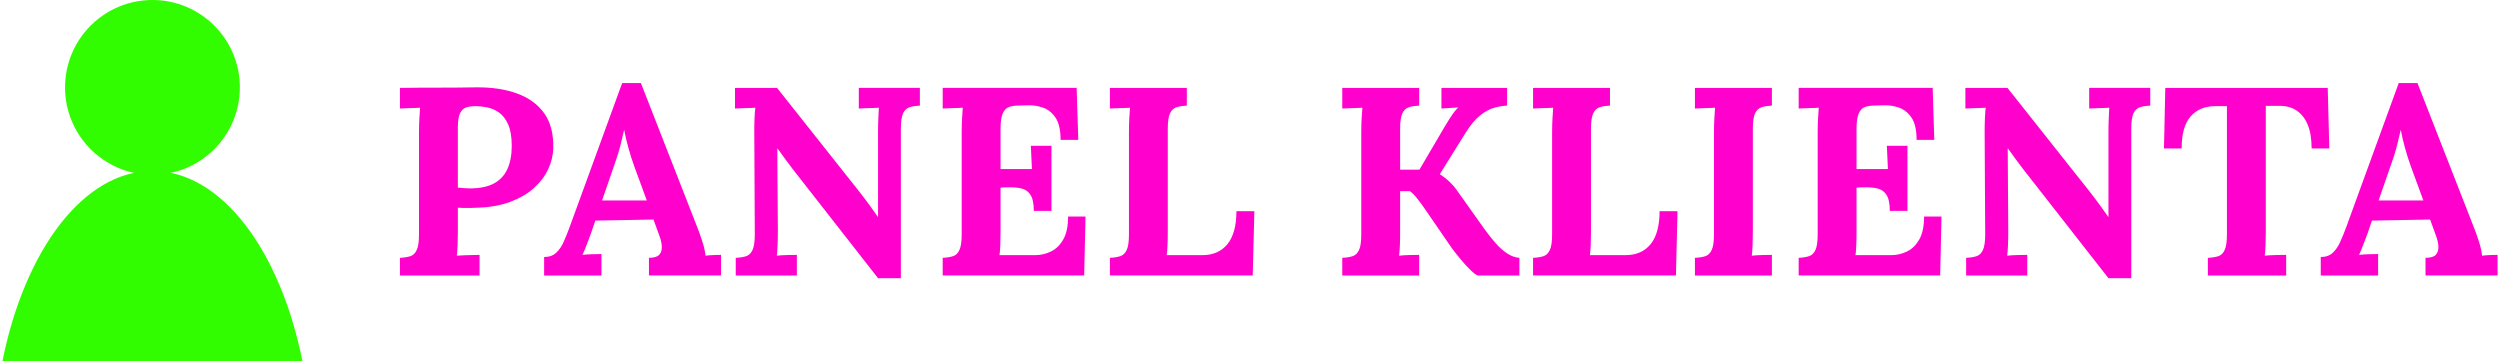
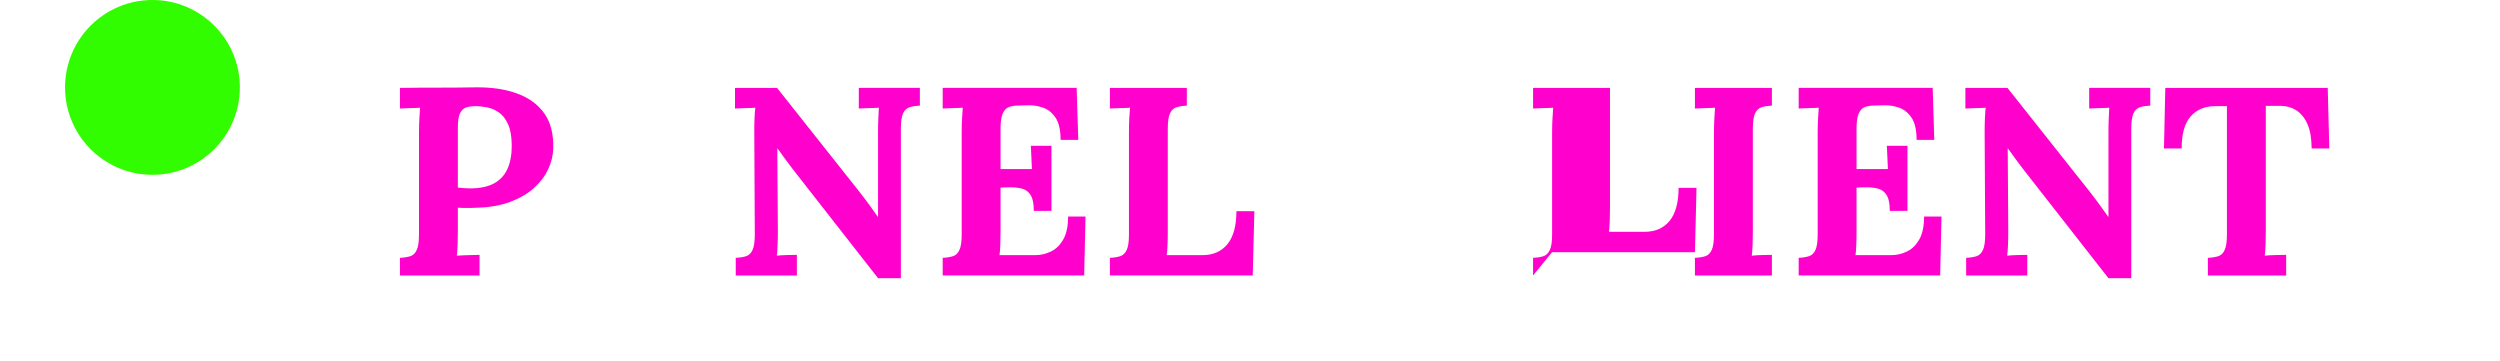
<svg xmlns="http://www.w3.org/2000/svg" xml:space="preserve" width="173px" height="25px" version="1.1" style="shape-rendering:geometricPrecision; text-rendering:geometricPrecision; image-rendering:optimizeQuality; fill-rule:evenodd; clip-rule:evenodd" viewBox="0 0 489.89 70.93">
  <defs>
    <style type="text/css">
   
    .fil1 {fill:#31FD00}
    .fil0 {fill:#FF00CD;fill-rule:nonzero}
   
  </style>
  </defs>
  <g id="Warstwa_x0020_1">
    <path class="fil0" d="M78.05 50.62c0.81,-0.04 1.49,-0.14 2.03,-0.32 0.54,-0.17 0.97,-0.57 1.26,-1.21 0.3,-0.63 0.45,-1.64 0.45,-3.05l0 -20.15c0,-0.95 0.03,-1.86 0.08,-2.74 0.05,-0.87 0.1,-1.54 0.13,-2 -0.56,0.04 -1.26,0.07 -2.1,0.08 -0.85,0.02 -1.46,0.05 -1.85,0.08l0 -4.05c2.5,-0.04 4.99,-0.05 7.48,-0.05 2.49,0 4.98,-0.02 7.47,-0.06 3.08,-0.03 5.78,0.37 8.07,1.22 2.3,0.84 4.07,2.13 5.32,3.89 1.24,1.75 1.83,4.03 1.76,6.84 -0.03,1.4 -0.37,2.78 -1,4.13 -0.63,1.35 -1.56,2.58 -2.79,3.68 -1.22,1.11 -2.77,2.01 -4.63,2.71 -1.86,0.7 -4.03,1.09 -6.52,1.16 -0.77,0.04 -1.45,0.05 -2.03,0.05 -0.58,0 -1.16,-0.01 -1.76,-0.05l0 4.63c0,0.98 -0.02,1.91 -0.05,2.79 -0.04,0.88 -0.09,1.54 -0.16,2 0.39,-0.04 0.88,-0.06 1.47,-0.08 0.6,-0.02 1.19,-0.03 1.77,-0.05 0.57,-0.02 0.99,-0.03 1.23,-0.03l0 4.05 -15.63 0 0 -3.47zm11.37 -13.79c0.39,0.04 0.77,0.07 1.16,0.11 0.38,0.03 0.79,0.05 1.21,0.05 1.93,0 3.5,-0.32 4.71,-0.97 1.21,-0.65 2.09,-1.6 2.65,-2.84 0.57,-1.25 0.85,-2.77 0.85,-4.55 0,-1.76 -0.24,-3.16 -0.71,-4.21 -0.48,-1.06 -1.08,-1.84 -1.82,-2.35 -0.74,-0.5 -1.51,-0.84 -2.31,-0.99 -0.81,-0.16 -1.55,-0.24 -2.21,-0.24 -0.74,0 -1.37,0.09 -1.9,0.26 -0.52,0.18 -0.93,0.56 -1.21,1.16 -0.28,0.6 -0.42,1.51 -0.42,2.73l0 11.84z" />
-     <path id="_1" class="fil0" d="M106.36 54.09l0 -3.63c0.99,0 1.77,-0.28 2.37,-0.84 0.6,-0.56 1.1,-1.3 1.5,-2.21 0.4,-0.91 0.8,-1.89 1.18,-2.95l10.27 -28.15 3.68 0 11.21 28.68c0.21,0.53 0.49,1.32 0.84,2.39 0.35,1.07 0.56,2.01 0.63,2.82 0.6,-0.07 1.17,-0.11 1.71,-0.13 0.54,-0.02 0.99,-0.03 1.34,-0.03l0 4.05 -14.15 0 0 -3.47c0.98,0 1.65,-0.2 2.02,-0.6 0.37,-0.41 0.54,-0.96 0.5,-1.66 -0.03,-0.7 -0.23,-1.49 -0.58,-2.37l-1.05 -2.89 -11.42 0.21 -0.84 2.47c-0.17,0.45 -0.43,1.13 -0.76,2.02 -0.33,0.9 -0.64,1.64 -0.92,2.24 0.56,-0.07 1.23,-0.11 2.02,-0.13 0.79,-0.02 1.36,-0.03 1.71,-0.03l0 4.21 -11.26 0zm11.37 -14.73l8.79 0 -2.42 -6.58c-0.46,-1.26 -0.86,-2.53 -1.21,-3.81 -0.36,-1.28 -0.62,-2.41 -0.79,-3.4l-0.06 0c-0.14,0.6 -0.35,1.49 -0.63,2.69 -0.28,1.19 -0.72,2.61 -1.31,4.26l-2.37 6.84z" />
    <path id="_2" class="fil0" d="M171.92 54.62l-16.83 -21.52c-0.46,-0.6 -0.93,-1.23 -1.42,-1.9 -0.49,-0.66 -0.99,-1.35 -1.48,-2.05l-0.05 0 0.11 16.31c0,0.95 -0.02,1.86 -0.06,2.74 -0.03,0.88 -0.08,1.54 -0.15,2 0.56,-0.07 1.27,-0.11 2.13,-0.13 0.86,-0.02 1.46,-0.03 1.81,-0.03l0 4.05 -12 0 0 -3.47c0.81,-0.04 1.49,-0.14 2.03,-0.32 0.54,-0.17 0.97,-0.57 1.26,-1.21 0.3,-0.63 0.45,-1.64 0.45,-3.05l-0.1 -20.15c0,-0.95 0.01,-1.86 0.05,-2.74 0.03,-0.87 0.09,-1.54 0.16,-2 -0.57,0.04 -1.28,0.07 -2.14,0.08 -0.85,0.02 -1.48,0.05 -1.86,0.08l0 -4.05 8.26 0 16.1 20.31c0.88,1.12 1.6,2.09 2.18,2.89 0.58,0.81 1.08,1.51 1.5,2.11l0.05 0 0 -16.68c0,-0.95 0.02,-1.86 0.06,-2.74 0.03,-0.87 0.07,-1.54 0.1,-2 -0.56,0.04 -1.26,0.07 -2.1,0.08 -0.84,0.02 -1.46,0.05 -1.84,0.08l0 -4.05 11.99 0 0 3.47c-0.77,0.04 -1.44,0.14 -2,0.32 -0.56,0.17 -0.99,0.57 -1.29,1.18 -0.29,0.62 -0.44,1.64 -0.44,3.08l0 29.31 -4.48 0z" />
    <path id="_3" class="fil0" d="M202.5 41.41c0,-1.47 -0.23,-2.54 -0.69,-3.21 -0.45,-0.66 -1.08,-1.08 -1.87,-1.23 -0.79,-0.16 -1.65,-0.22 -2.6,-0.19l-1.37 0.05 0 8.63c0,0.95 -0.02,1.85 -0.05,2.69 -0.04,0.84 -0.09,1.49 -0.16,1.94l7.05 0c1.05,0 2.07,-0.23 3.05,-0.71 0.99,-0.47 1.79,-1.26 2.42,-2.36 0.64,-1.11 0.95,-2.61 0.95,-4.5l3.42 0 -0.26 11.57 -27.78 0 0 -3.47c0.8,-0.04 1.48,-0.14 2.02,-0.32 0.55,-0.17 0.97,-0.57 1.26,-1.21 0.3,-0.63 0.45,-1.64 0.45,-3.05l0 -20.15c0,-0.95 0.03,-1.86 0.08,-2.74 0.05,-0.87 0.1,-1.54 0.13,-2 -0.56,0.04 -1.26,0.07 -2.1,0.08 -0.84,0.02 -1.46,0.05 -1.84,0.08l0 -4.05 26.3 0 0.32 10.21 -3.47 0c0,-1.93 -0.34,-3.39 -1,-4.37 -0.67,-0.98 -1.49,-1.64 -2.48,-1.97 -0.98,-0.34 -1.94,-0.48 -2.89,-0.45l-1.89 0.05c-0.74,0 -1.37,0.1 -1.9,0.29 -0.52,0.2 -0.93,0.62 -1.21,1.27 -0.28,0.64 -0.42,1.65 -0.42,3.02l0 7.89 6.16 0 -0.21 -4.57 4.05 0 0 12.78 -3.47 0z" />
    <path id="_4" class="fil0" d="M217.44 54.09l0 -3.47c0.81,-0.04 1.48,-0.14 2.02,-0.32 0.55,-0.17 0.97,-0.57 1.27,-1.21 0.3,-0.63 0.45,-1.64 0.45,-3.05l0 -20.15c0,-0.95 0.02,-1.86 0.07,-2.74 0.06,-0.87 0.1,-1.54 0.14,-2 -0.57,0.04 -1.27,0.07 -2.11,0.08 -0.84,0.02 -1.45,0.05 -1.84,0.08l0 -4.05 15.1 0 0 3.47c-0.77,0.04 -1.44,0.14 -2,0.32 -0.56,0.17 -0.99,0.57 -1.29,1.18 -0.3,0.62 -0.45,1.64 -0.45,3.08l0 20.15c0,0.95 -0.01,1.85 -0.05,2.69 -0.03,0.84 -0.09,1.49 -0.16,1.94l7.05 0c2.07,0 3.7,-0.72 4.87,-2.15 1.18,-1.44 1.77,-3.6 1.77,-6.48l3.52 0 -0.32 12.63 -28.04 0z" />
-     <path id="_5" class="fil0" d="M263.06 54.09l0 -3.47c0.81,-0.04 1.48,-0.14 2.02,-0.32 0.55,-0.17 0.97,-0.57 1.27,-1.21 0.3,-0.63 0.44,-1.64 0.44,-3.05l0 -20.15c0,-0.95 0.03,-1.86 0.08,-2.74 0.06,-0.87 0.1,-1.54 0.14,-2 -0.57,0.04 -1.27,0.07 -2.11,0.08 -0.84,0.02 -1.45,0.05 -1.84,0.08l0 -4.05 15.1 0 0 3.47c-0.77,0.04 -1.44,0.14 -2,0.32 -0.56,0.17 -0.99,0.57 -1.29,1.18 -0.3,0.62 -0.45,1.64 -0.45,3.08l0 8 3.79 0 4.05 -6.89c0.6,-1.06 1.23,-2.11 1.9,-3.16 0.67,-1.05 1.23,-1.77 1.68,-2.16 -0.56,0.04 -1.15,0.07 -1.79,0.11 -0.63,0.03 -1.14,0.07 -1.52,0.1l0 -4.05 12.89 0 0 3.47c-0.77,0.04 -1.61,0.18 -2.5,0.42 -0.89,0.25 -1.82,0.74 -2.76,1.48 -0.95,0.73 -1.91,1.89 -2.9,3.47l-5.05 8.1c0.7,0.46 1.33,0.94 1.87,1.45 0.54,0.51 1.03,1.06 1.45,1.66l5.42 7.63c0.7,0.98 1.43,1.9 2.18,2.76 0.75,0.86 1.53,1.55 2.34,2.08 0.81,0.52 1.6,0.8 2.37,0.84l0 3.47 -8.1 0c-0.28,-0.03 -0.74,-0.35 -1.37,-0.94 -0.63,-0.6 -1.3,-1.32 -2,-2.16 -0.7,-0.84 -1.3,-1.6 -1.79,-2.26l-5.21 -7.58c-0.46,-0.67 -0.96,-1.35 -1.5,-2.05 -0.54,-0.71 -1.06,-1.23 -1.55,-1.58l-1.9 0 0 7.94c0,0.95 -0.01,1.86 -0.05,2.74 -0.03,0.88 -0.09,1.54 -0.16,2 0.57,-0.07 1.28,-0.11 2.14,-0.13 0.85,-0.02 1.46,-0.03 1.81,-0.03l0 4.05 -15.1 0z" />
-     <path id="_6" class="fil0" d="M300.52 54.09l0 -3.47c0.81,-0.04 1.49,-0.14 2.03,-0.32 0.54,-0.17 0.96,-0.57 1.26,-1.21 0.3,-0.63 0.45,-1.64 0.45,-3.05l0 -20.15c0,-0.95 0.03,-1.86 0.08,-2.74 0.05,-0.87 0.09,-1.54 0.13,-2 -0.56,0.04 -1.26,0.07 -2.11,0.08 -0.84,0.02 -1.45,0.05 -1.84,0.08l0 -4.05 15.1 0 0 3.47c-0.77,0.04 -1.43,0.14 -2,0.32 -0.56,0.17 -0.99,0.57 -1.28,1.18 -0.3,0.62 -0.45,1.64 -0.45,3.08l0 20.15c0,0.95 -0.02,1.85 -0.05,2.69 -0.04,0.84 -0.09,1.49 -0.16,1.94l7.05 0c2.07,0 3.69,-0.72 4.87,-2.15 1.17,-1.44 1.76,-3.6 1.76,-6.48l3.52 0 -0.31 12.63 -28.05 0z" />
+     <path id="_6" class="fil0" d="M300.52 54.09l0 -3.47c0.81,-0.04 1.49,-0.14 2.03,-0.32 0.54,-0.17 0.96,-0.57 1.26,-1.21 0.3,-0.63 0.45,-1.64 0.45,-3.05l0 -20.15c0,-0.95 0.03,-1.86 0.08,-2.74 0.05,-0.87 0.09,-1.54 0.13,-2 -0.56,0.04 -1.26,0.07 -2.11,0.08 -0.84,0.02 -1.45,0.05 -1.84,0.08l0 -4.05 15.1 0 0 3.47l0 20.15c0,0.95 -0.02,1.85 -0.05,2.69 -0.04,0.84 -0.09,1.49 -0.16,1.94l7.05 0c2.07,0 3.69,-0.72 4.87,-2.15 1.17,-1.44 1.76,-3.6 1.76,-6.48l3.52 0 -0.31 12.63 -28.05 0z" />
    <path id="_7" class="fil0" d="M347.41 20.73c-0.78,0.04 -1.44,0.14 -2,0.32 -0.57,0.17 -0.99,0.57 -1.29,1.18 -0.3,0.62 -0.45,1.64 -0.45,3.08l0 20.15c0,0.95 -0.02,1.86 -0.05,2.74 -0.04,0.88 -0.09,1.54 -0.16,2 0.56,-0.07 1.27,-0.11 2.13,-0.13 0.86,-0.02 1.46,-0.03 1.82,-0.03l0 4.05 -15.11 0 0 -3.47c0.81,-0.04 1.49,-0.14 2.03,-0.32 0.54,-0.17 0.96,-0.57 1.26,-1.21 0.3,-0.63 0.45,-1.64 0.45,-3.05l0 -20.15c0,-0.95 0.03,-1.86 0.08,-2.74 0.05,-0.87 0.1,-1.54 0.13,-2 -0.56,0.04 -1.26,0.07 -2.1,0.08 -0.85,0.02 -1.46,0.05 -1.85,0.08l0 -4.05 15.11 0 0 3.47z" />
    <path id="_8" class="fil0" d="M370.56 41.41c0,-1.47 -0.23,-2.54 -0.69,-3.21 -0.45,-0.66 -1.08,-1.08 -1.86,-1.23 -0.79,-0.16 -1.66,-0.22 -2.61,-0.19l-1.37 0.05 0 8.63c0,0.95 -0.01,1.85 -0.05,2.69 -0.03,0.84 -0.09,1.49 -0.16,1.94l7.05 0c1.06,0 2.07,-0.23 3.06,-0.71 0.98,-0.47 1.78,-1.26 2.42,-2.36 0.63,-1.11 0.94,-2.61 0.94,-4.5l3.42 0 -0.26 11.57 -27.78 0 0 -3.47c0.8,-0.04 1.48,-0.14 2.02,-0.32 0.55,-0.17 0.97,-0.57 1.27,-1.21 0.29,-0.63 0.44,-1.64 0.44,-3.05l0 -20.15c0,-0.95 0.03,-1.86 0.08,-2.74 0.05,-0.87 0.1,-1.54 0.13,-2 -0.56,0.04 -1.26,0.07 -2.1,0.08 -0.84,0.02 -1.46,0.05 -1.84,0.08l0 -4.05 26.31 0 0.31 10.21 -3.47 0c0,-1.93 -0.33,-3.39 -1,-4.37 -0.67,-0.98 -1.49,-1.64 -2.47,-1.97 -0.99,-0.34 -1.95,-0.48 -2.9,-0.45l-1.89 0.05c-0.74,0 -1.37,0.1 -1.9,0.29 -0.52,0.2 -0.93,0.62 -1.21,1.27 -0.28,0.64 -0.42,1.65 -0.42,3.02l0 7.89 6.16 0 -0.21 -4.57 4.05 0 0 12.78 -3.47 0z" />
    <path id="_9" class="fil0" d="M413.49 54.62l-16.83 -21.52c-0.46,-0.6 -0.93,-1.23 -1.42,-1.9 -0.5,-0.66 -0.99,-1.35 -1.48,-2.05l-0.05 0 0.11 16.31c0,0.95 -0.02,1.86 -0.06,2.74 -0.03,0.88 -0.09,1.54 -0.16,2 0.57,-0.07 1.28,-0.11 2.14,-0.13 0.85,-0.02 1.46,-0.03 1.81,-0.03l0 4.05 -12 0 0 -3.47c0.81,-0.04 1.49,-0.14 2.03,-0.32 0.54,-0.17 0.96,-0.57 1.26,-1.21 0.3,-0.63 0.45,-1.64 0.45,-3.05l-0.11 -20.15c0,-0.95 0.02,-1.86 0.06,-2.74 0.03,-0.87 0.09,-1.54 0.15,-2 -0.56,0.04 -1.27,0.07 -2.13,0.08 -0.86,0.02 -1.48,0.05 -1.86,0.08l0 -4.05 8.26 0 16.1 20.31c0.87,1.12 1.6,2.09 2.18,2.89 0.58,0.81 1.08,1.51 1.5,2.11l0.05 0 0 -16.68c0,-0.95 0.02,-1.86 0.06,-2.74 0.03,-0.87 0.07,-1.54 0.1,-2 -0.56,0.04 -1.26,0.07 -2.1,0.08 -0.85,0.02 -1.46,0.05 -1.84,0.08l0 -4.05 11.99 0 0 3.47c-0.77,0.04 -1.44,0.14 -2,0.32 -0.56,0.17 -0.99,0.57 -1.29,1.18 -0.29,0.62 -0.44,1.64 -0.44,3.08l0 29.31 -4.48 0z" />
    <path id="_10" class="fil0" d="M453.38 29.15c0,-1.89 -0.26,-3.46 -0.79,-4.71 -0.53,-1.24 -1.27,-2.17 -2.24,-2.79 -0.96,-0.61 -2.11,-0.9 -3.44,-0.86l-2.53 0 0 24.67c0,0.95 -0.02,1.86 -0.05,2.74 -0.04,0.88 -0.09,1.54 -0.16,2 0.6,-0.07 1.36,-0.11 2.29,-0.13 0.93,-0.02 1.57,-0.03 1.92,-0.03l0 4.05 -15.37 0 0 -3.47c0.81,-0.04 1.49,-0.14 2.03,-0.32 0.54,-0.17 0.97,-0.57 1.26,-1.21 0.3,-0.63 0.45,-1.64 0.45,-3.05l0 -25.2 -2.42 0c-2,0.03 -3.58,0.72 -4.74,2.05 -1.15,1.33 -1.73,3.42 -1.73,6.26l-3.47 0 0.26 -11.89 31.89 0 0.31 11.89 -3.47 0z" />
-     <path id="_11" class="fil0" d="M455.17 54.09l0 -3.63c0.98,0 1.77,-0.28 2.37,-0.84 0.59,-0.56 1.09,-1.3 1.49,-2.21 0.41,-0.91 0.8,-1.89 1.19,-2.95l10.26 -28.15 3.68 0 11.21 28.68c0.21,0.53 0.49,1.32 0.84,2.39 0.35,1.07 0.56,2.01 0.63,2.82 0.6,-0.07 1.17,-0.11 1.71,-0.13 0.55,-0.02 0.99,-0.03 1.34,-0.03l0 4.05 -14.15 0 0 -3.47c0.98,0 1.66,-0.2 2.03,-0.6 0.36,-0.41 0.53,-0.96 0.5,-1.66 -0.04,-0.7 -0.23,-1.49 -0.58,-2.37l-1.05 -2.89 -11.42 0.21 -0.84 2.47c-0.18,0.45 -0.43,1.13 -0.77,2.02 -0.33,0.9 -0.64,1.64 -0.92,2.24 0.56,-0.07 1.24,-0.11 2.03,-0.13 0.79,-0.02 1.36,-0.03 1.71,-0.03l0 4.21 -11.26 0zm11.36 -14.73l8.79 0 -2.42 -6.58c-0.46,-1.26 -0.86,-2.53 -1.21,-3.81 -0.35,-1.28 -0.61,-2.41 -0.79,-3.4l-0.05 0c-0.14,0.6 -0.35,1.49 -0.63,2.69 -0.29,1.19 -0.72,2.61 -1.32,4.26l-2.37 6.84z" />
    <g id="_3100486064992">
      <circle class="fil1" cx="29.46" cy="17.16" r="17.16" />
-       <path class="fil1" d="M0 70.93c4.37,-21.8 15.91,-37.37 29.46,-37.37 13.54,0 25.08,15.57 29.45,37.37l-58.91 0z" />
    </g>
  </g>
</svg>